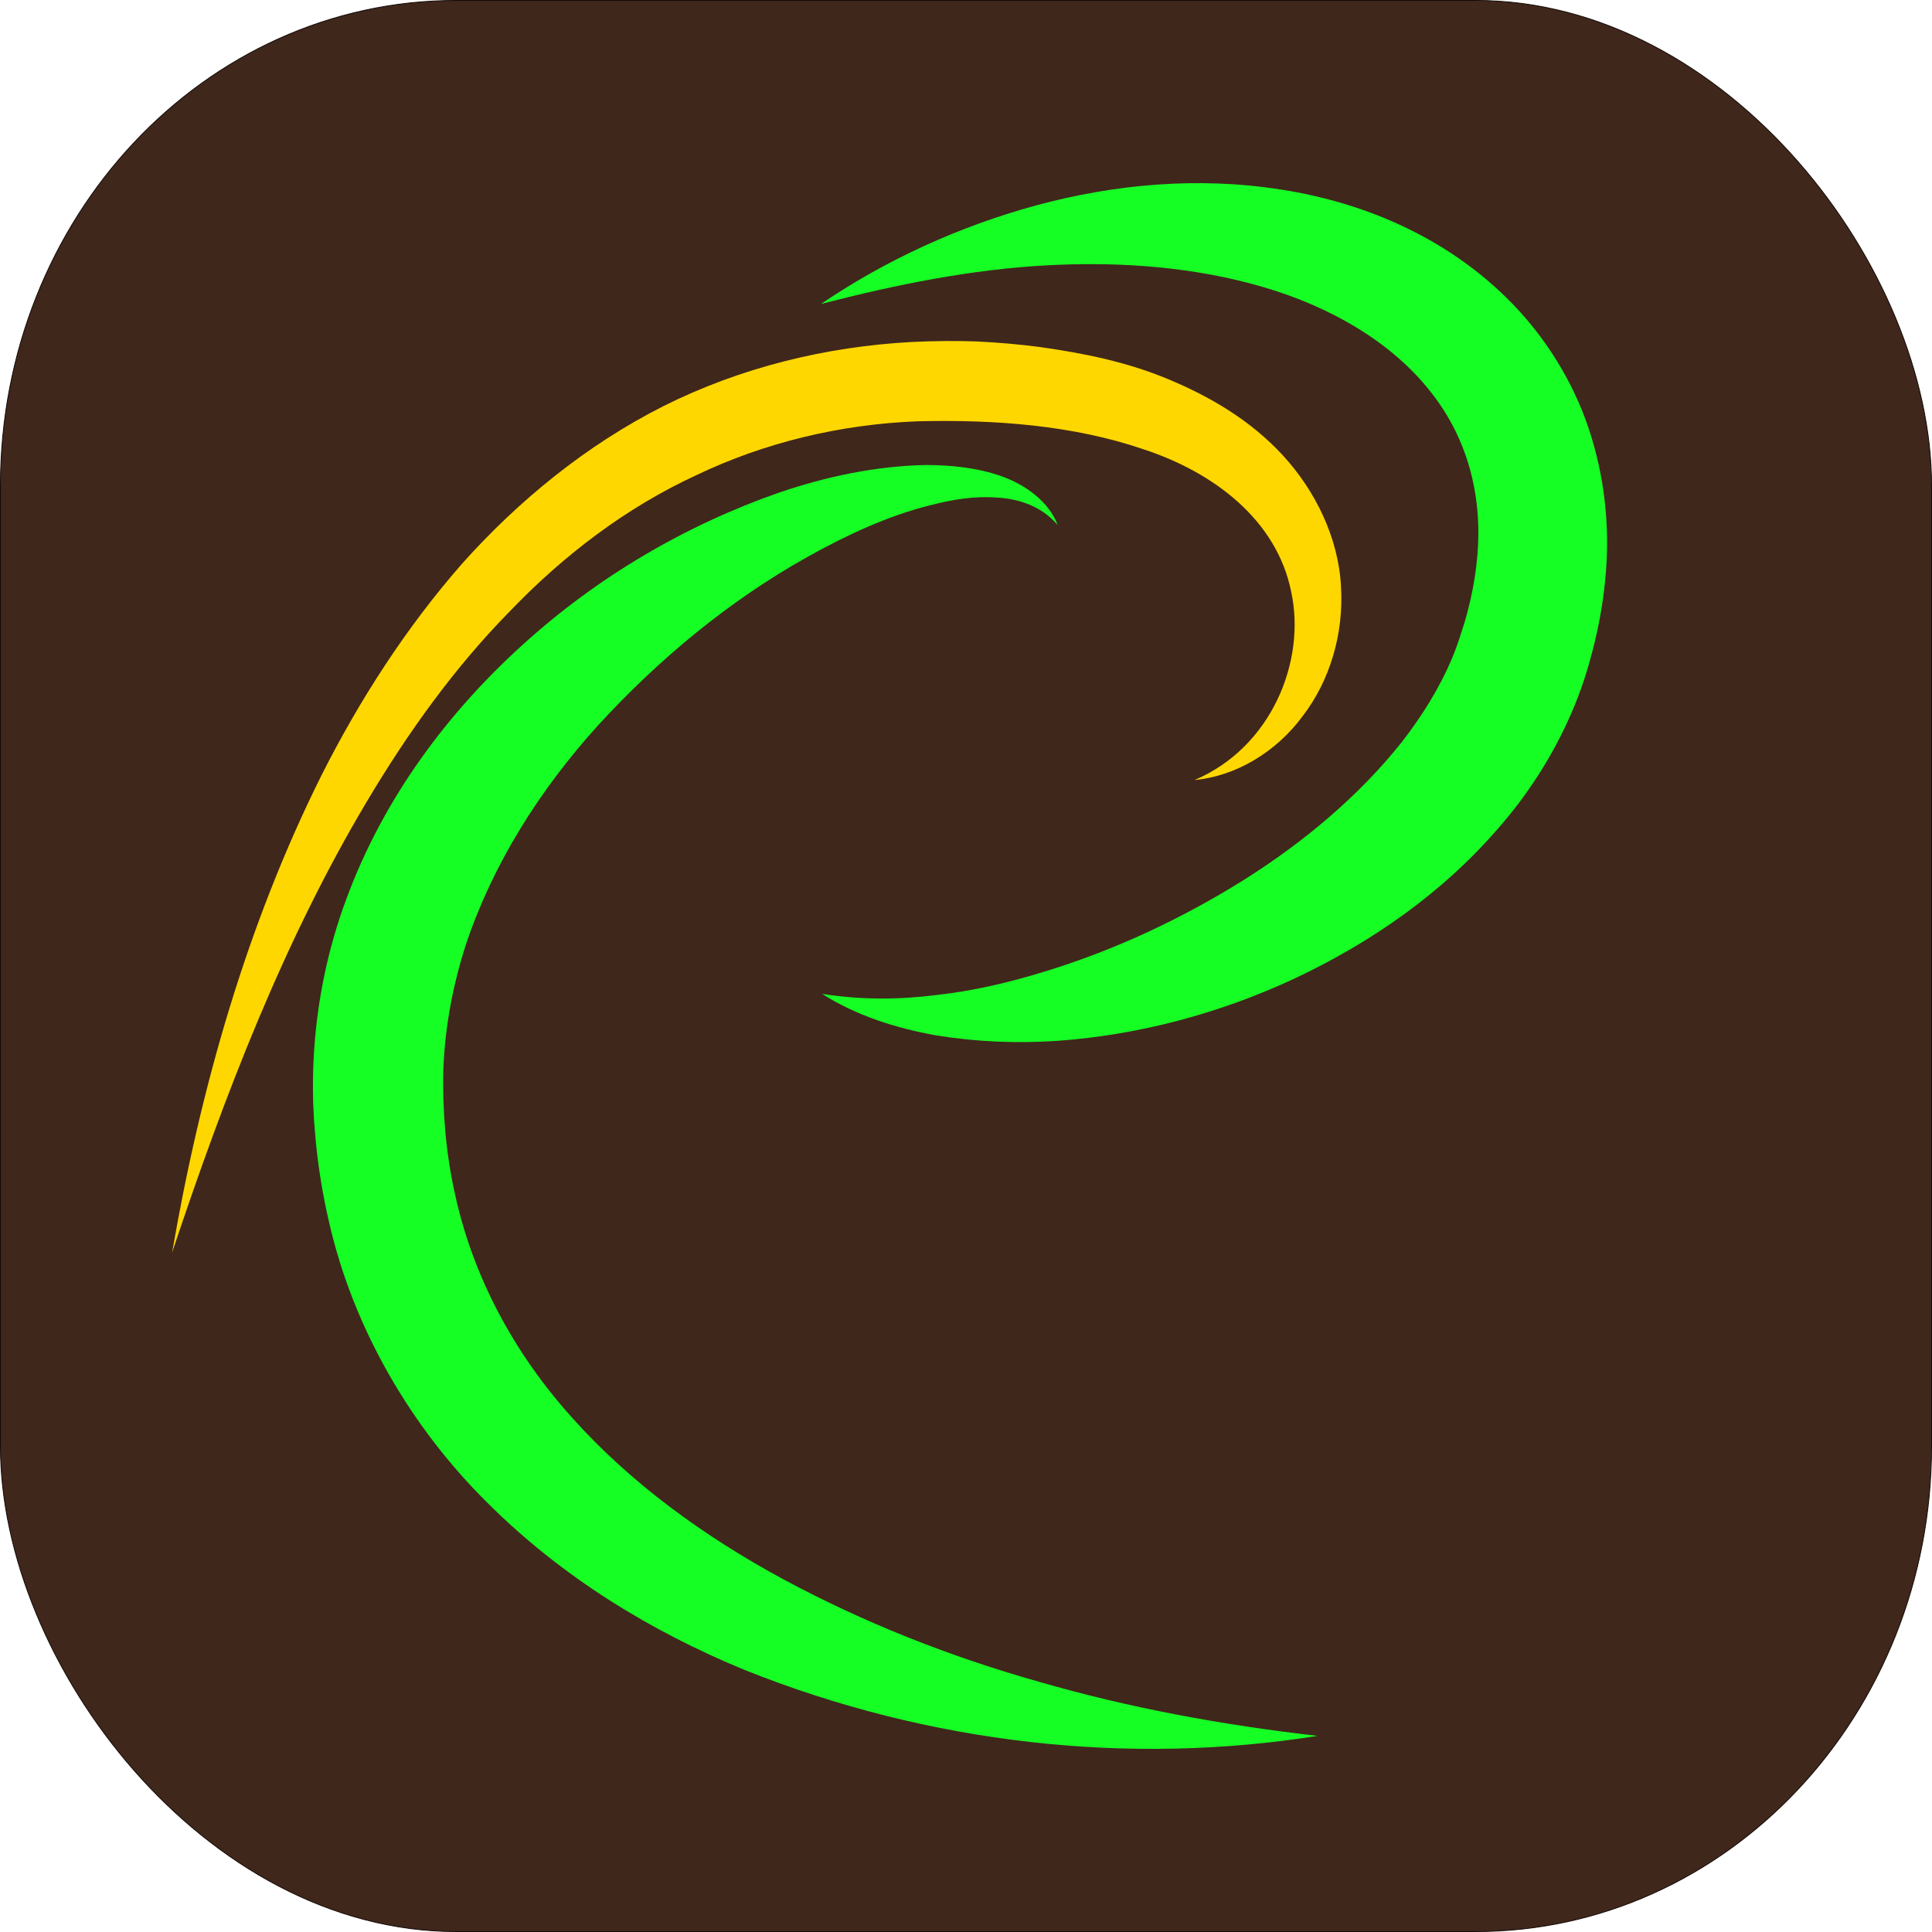
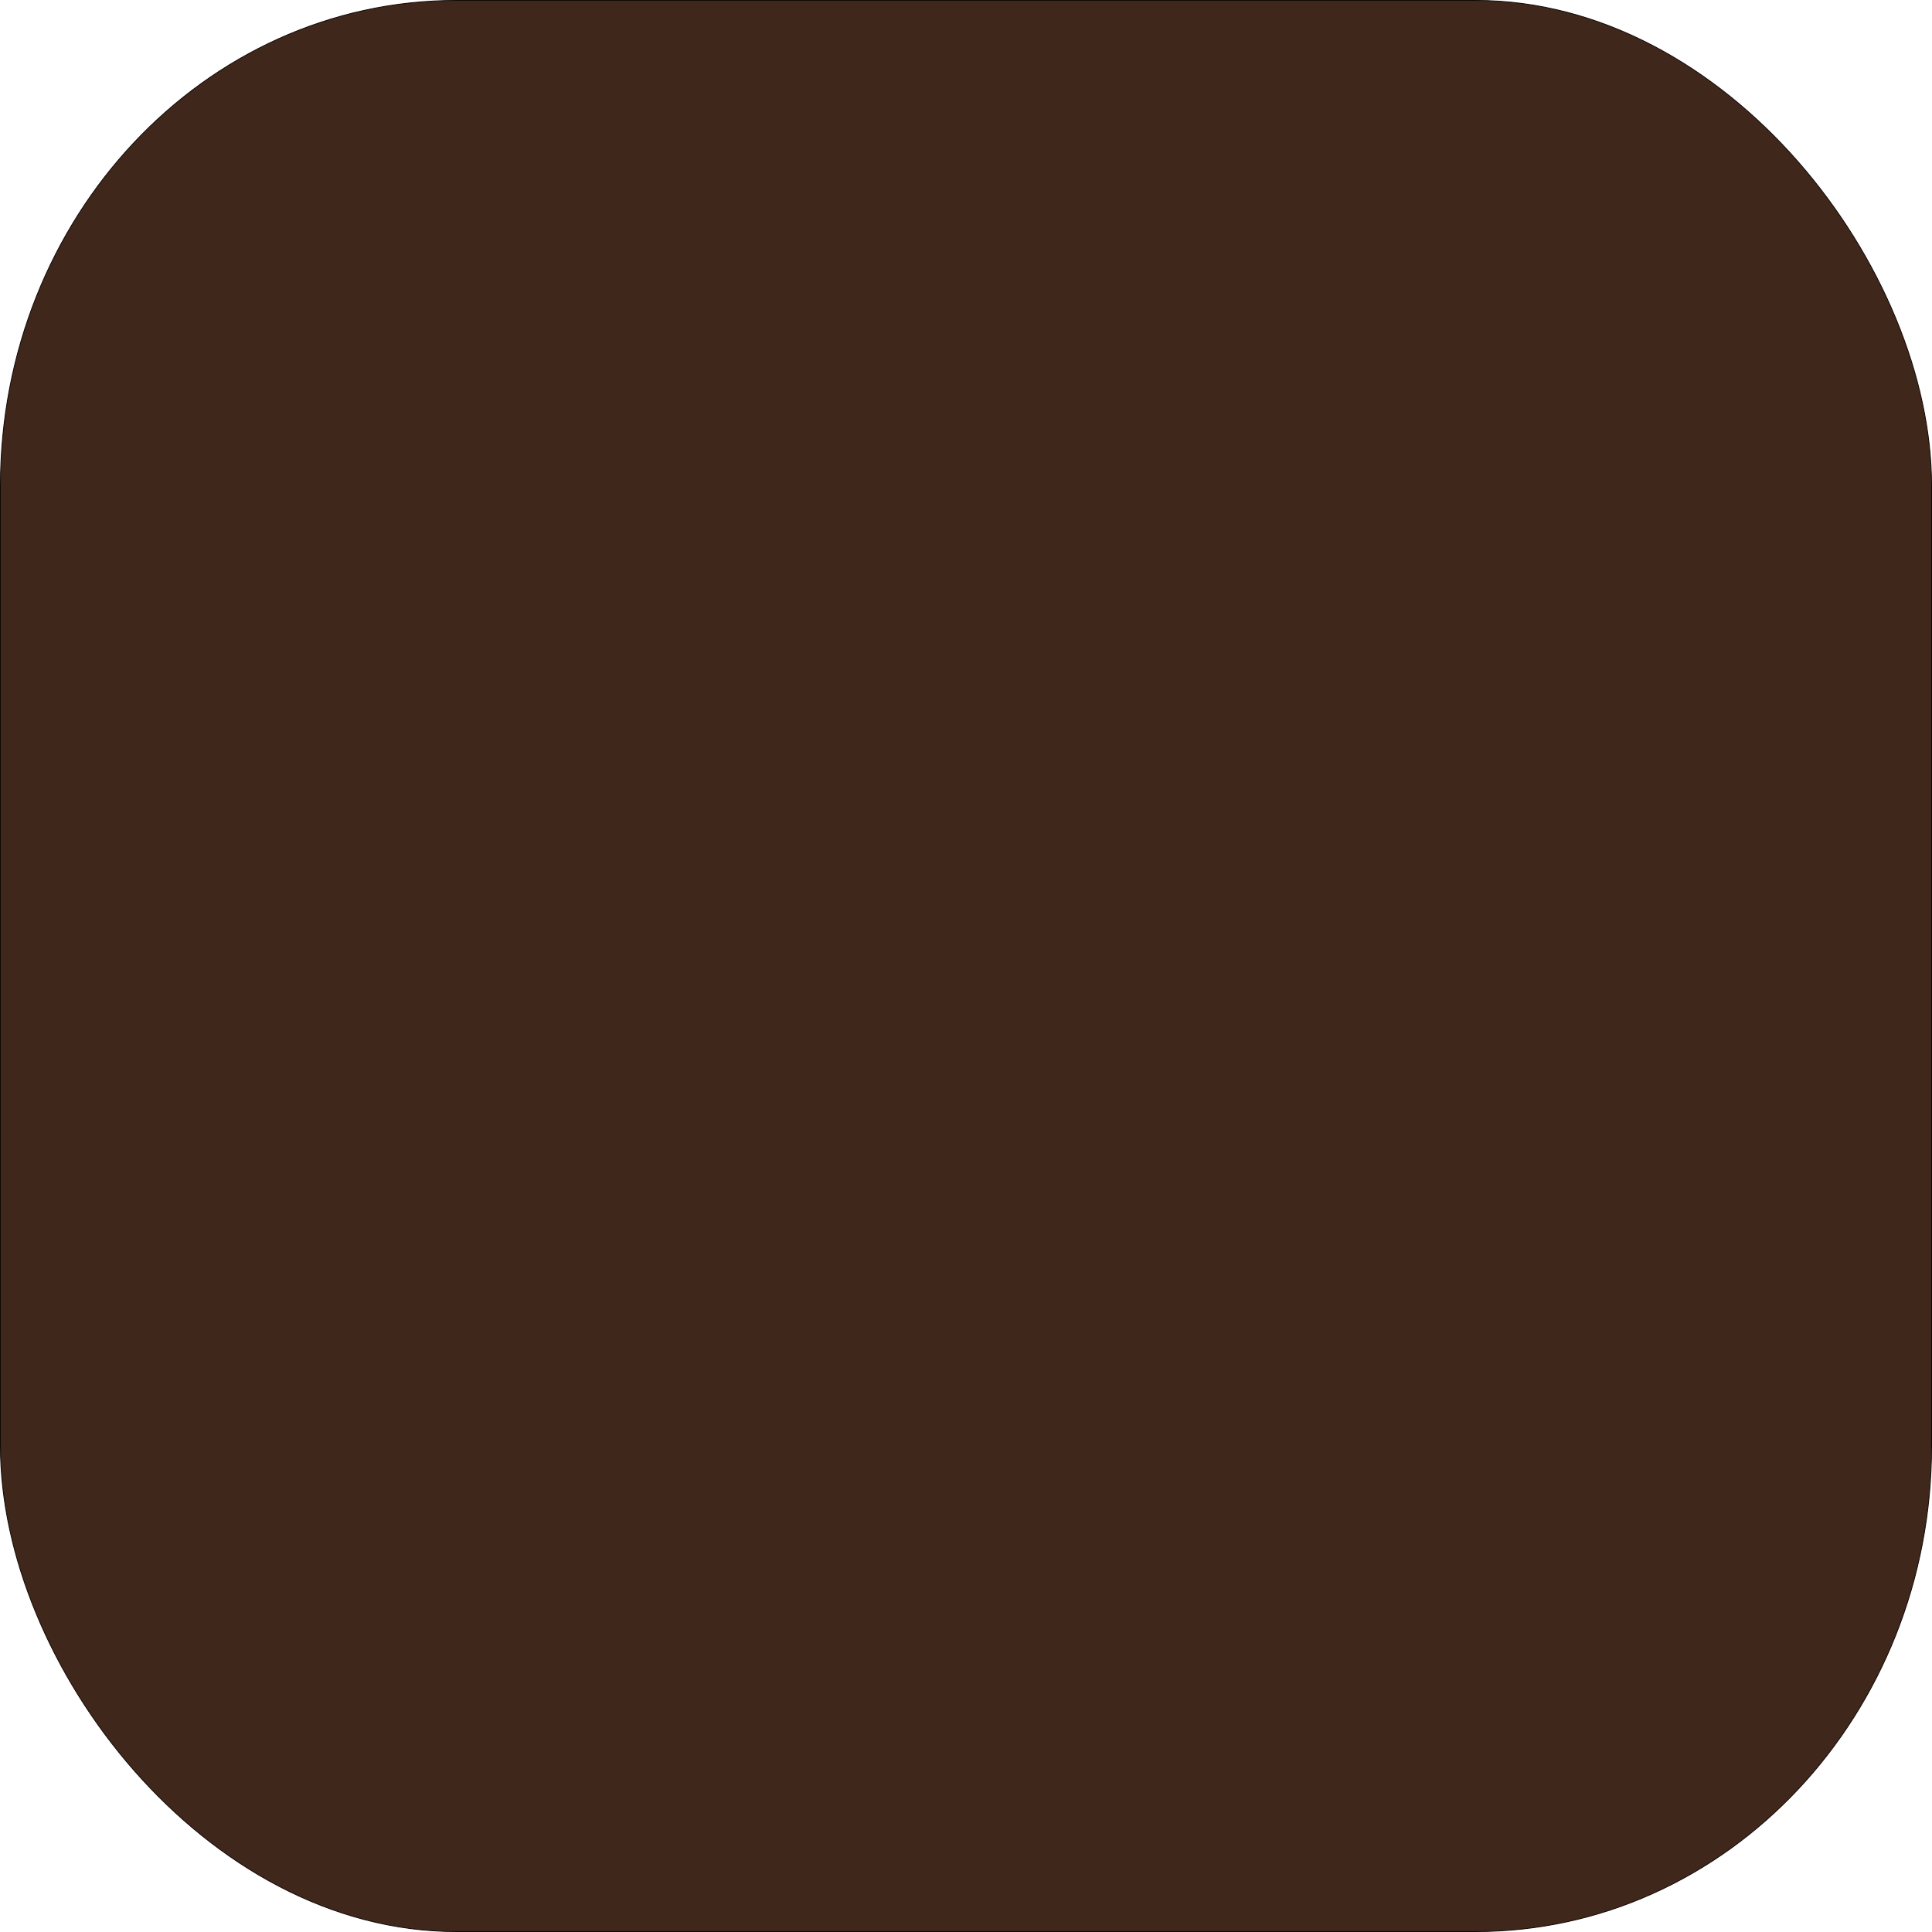
<svg xmlns="http://www.w3.org/2000/svg" xml:space="preserve" width="460.2mm" height="460.2mm" style="shape-rendering:geometricPrecision;text-rendering:geometricPrecision;image-rendering:optimizeQuality;fill-rule:evenodd;clip-rule:evenodd" viewBox="0 0 43420.13 43420.13">
  <defs>
    <style>
            .fil1{fill:#15ff25}
        </style>
  </defs>
  <g id="Layer_x0020_1">
    <rect x="9.43" y="9.44" width="43401.26" height="43401.26" rx="10250.66" ry="10908.64" style="fill:#40271b;stroke:#120906;stroke-width:18.87;stroke-miterlimit:22.926" />
-     <path class="fil1" d="M35597.71 15289.41c-95.84 286.43-182.8 507.36-289.68 755.02-419.55 959.86-979.61 1822.2-1632.27 2566.46-1297.42 1500.27-2894.81 2584.47-4575.27 3377.85-1686.23 786.88-3490.53 1267.75-5322.51 1402.47-916.02 62.7-1841.34 23.93-2745.98-122.74-901.25-163.53-1793.4-445.26-2556.04-932.33 878.67 139.39 1734 132.2 2569.27 26.12 835.54-91.59 1649.2-285.15 2441.21-529.84 1583.85-484.6 3082.14-1191.52 4453.48-2047.95 1367.62-858.59 2601.58-1900.43 3550.1-3088.96 467.18-598.64 860.32-1231.67 1139.42-1892.04 66.59-157.61 136.09-349.77 178.73-483.38l101.61-315.49 69.54-246.89c93.93-354.87 164.75-720.15 203.48-1077.03 168.14-1435.14-167.89-2801.81-1046.51-3894.71-868.38-1099.54-2237.42-1894.98-3752.03-2336.46-1521.5-445.27-3183.75-577.35-4860.19-486.5-1681.7 90.23-3370.42 428.15-5072.48 868.09 1459.22-988.65 3093.33-1739.75 4838.84-2216.28 1743.76-470.27 3619.18-652.75 5517.44-352.03 1880.54 294.8 3847.56 1109.51 5325.79 2715.32 728.68 795.77 1310.04 1779.24 1630.98 2840.41 326.38 1059.28 417.7 2171.27 310.05 3221.7-50.88 527.53-144.05 1036.54-271.15 1539.22l-107.34 393.4-98.46 316.57z" />
-     <path class="fil1" d="M7037.18 24762.37c-6.7-356.77-5.76-633.66 11.39-954.12 60.19-1239.3 310.01-2462.69 733.49-3598.79 840.55-2283.79 2288.76-4202.12 3973.08-5726.86 1689.96-1530.98 3655.43-2679.07 5761.1-3414.28 1054.87-358.76 2162.1-594.88 3293.84-618.09 565.97 3.58 1142.39 58.47 1691.99 250.17 539.54 191.34 1069.39 569.23 1268.36 1098.93-363.42-425.64-870.11-588.83-1362.65-616.97-494.84-39.52-995.48 41.84-1479.91 167.4-975.1 240.02-1901.09 676.24-2783.14 1167.53-1768.04 988.35-3343.39 2303.37-4685.92 3764.63-1336.35 1470.15-2393.01 3158.23-2990.85 4954.73-288.4 901.08-465.15 1825.77-501.89 2758.6-10.54 222.77-5.43 489.71-1.98 676.86l17.24 407.92 25.97 341.49c41.11 466.06 113.91 946.62 216.88 1407.88 403.1 1858.57 1324.06 3577.49 2633.65 5032.4 1304.74 1458.89 2956.14 2664.25 4754.83 3635.36 1802.75 970.6 3747.98 1740.15 5764.95 2307.08 2016.82 582.46 4099.89 964.67 6233.21 1208.13-4229.01 671.14-8707.09 188.45-12884.95-1485.67-2079.95-857.19-4090.05-2072.19-5781.59-3762.76-1689.94-1674.54-3001.57-3892.06-3549.63-6301.51-140.5-601.77-238.04-1200.53-298.7-1818.92l-38.72-472.95-20.08-408.17z" />
-     <path d="M26847.17 17530.16c1722.01-729.79 2511.87-2665.1 2171.15-4232.27-323.73-1607.84-1734.45-2679.56-3308.97-3197.29-1592.89-546.68-3362.02-675.18-5097.27-632.1-1725.4 68.92-3416.14 471.4-4963.74 1210.82-1557.91 719.34-2965.01 1781.75-4185 3054.01-1238.95 1257.16-2292.82 2724.32-3219.37 4281.43-1860.29 3121.35-3197.41 6598.16-4375.85 10134.92 637.35-3689.65 1669.38-7340.57 3359.99-10731.4 853.44-1687.91 1888.62-3299.01 3149.97-4742.36 1274.75-1426.14 2794.65-2669.46 4528.95-3547.01 1736.79-870.73 3665.1-1342.42 5594.31-1443.41 468.54-22.84 1000.91-29.36 1439.95-11.81 494.88 23.38 962.8 63.64 1447.1 127.88 958 136.31 1930.63 329.19 2865.43 720 929.08 385.66 1849.89 919.9 2582.02 1717.32 724.93 790.14 1242.08 1844.13 1301.48 2929.4 68.62 1079.34-252.63 2137.55-865.87 2932.81-595.86 804.44-1500.19 1343.82-2424.28 1429.06z" style="fill:gold" />
  </g>
</svg>